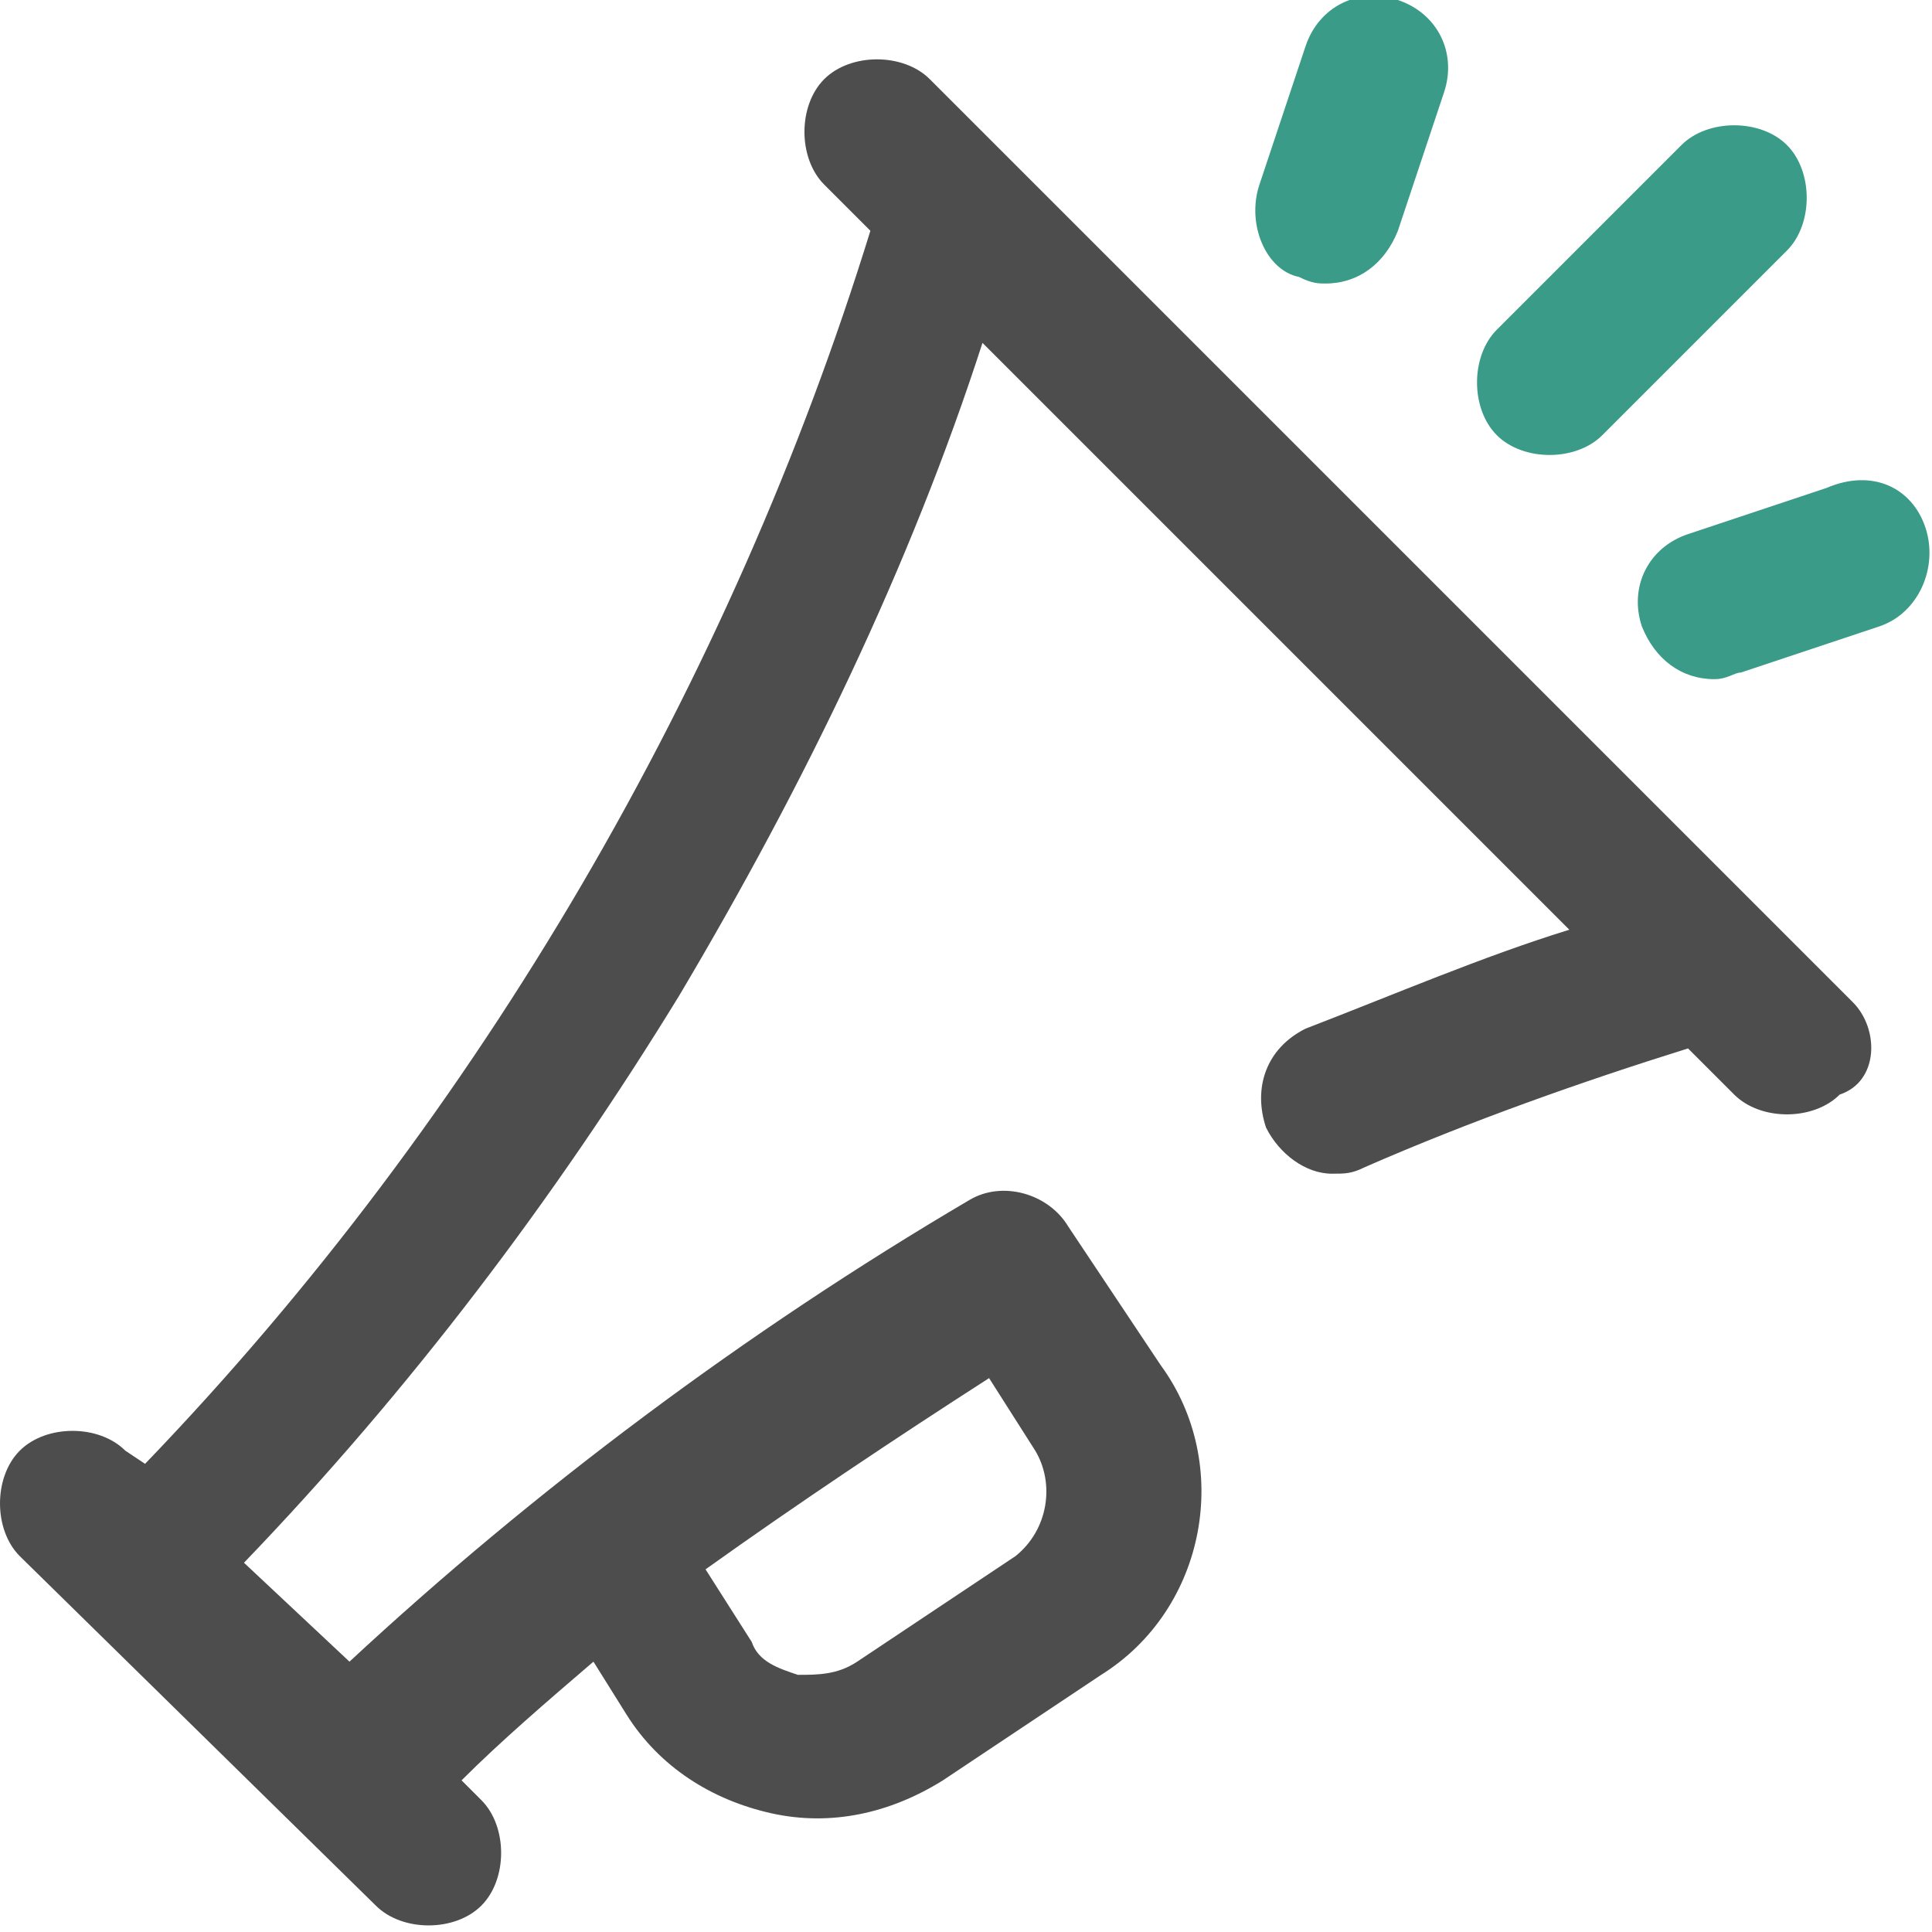
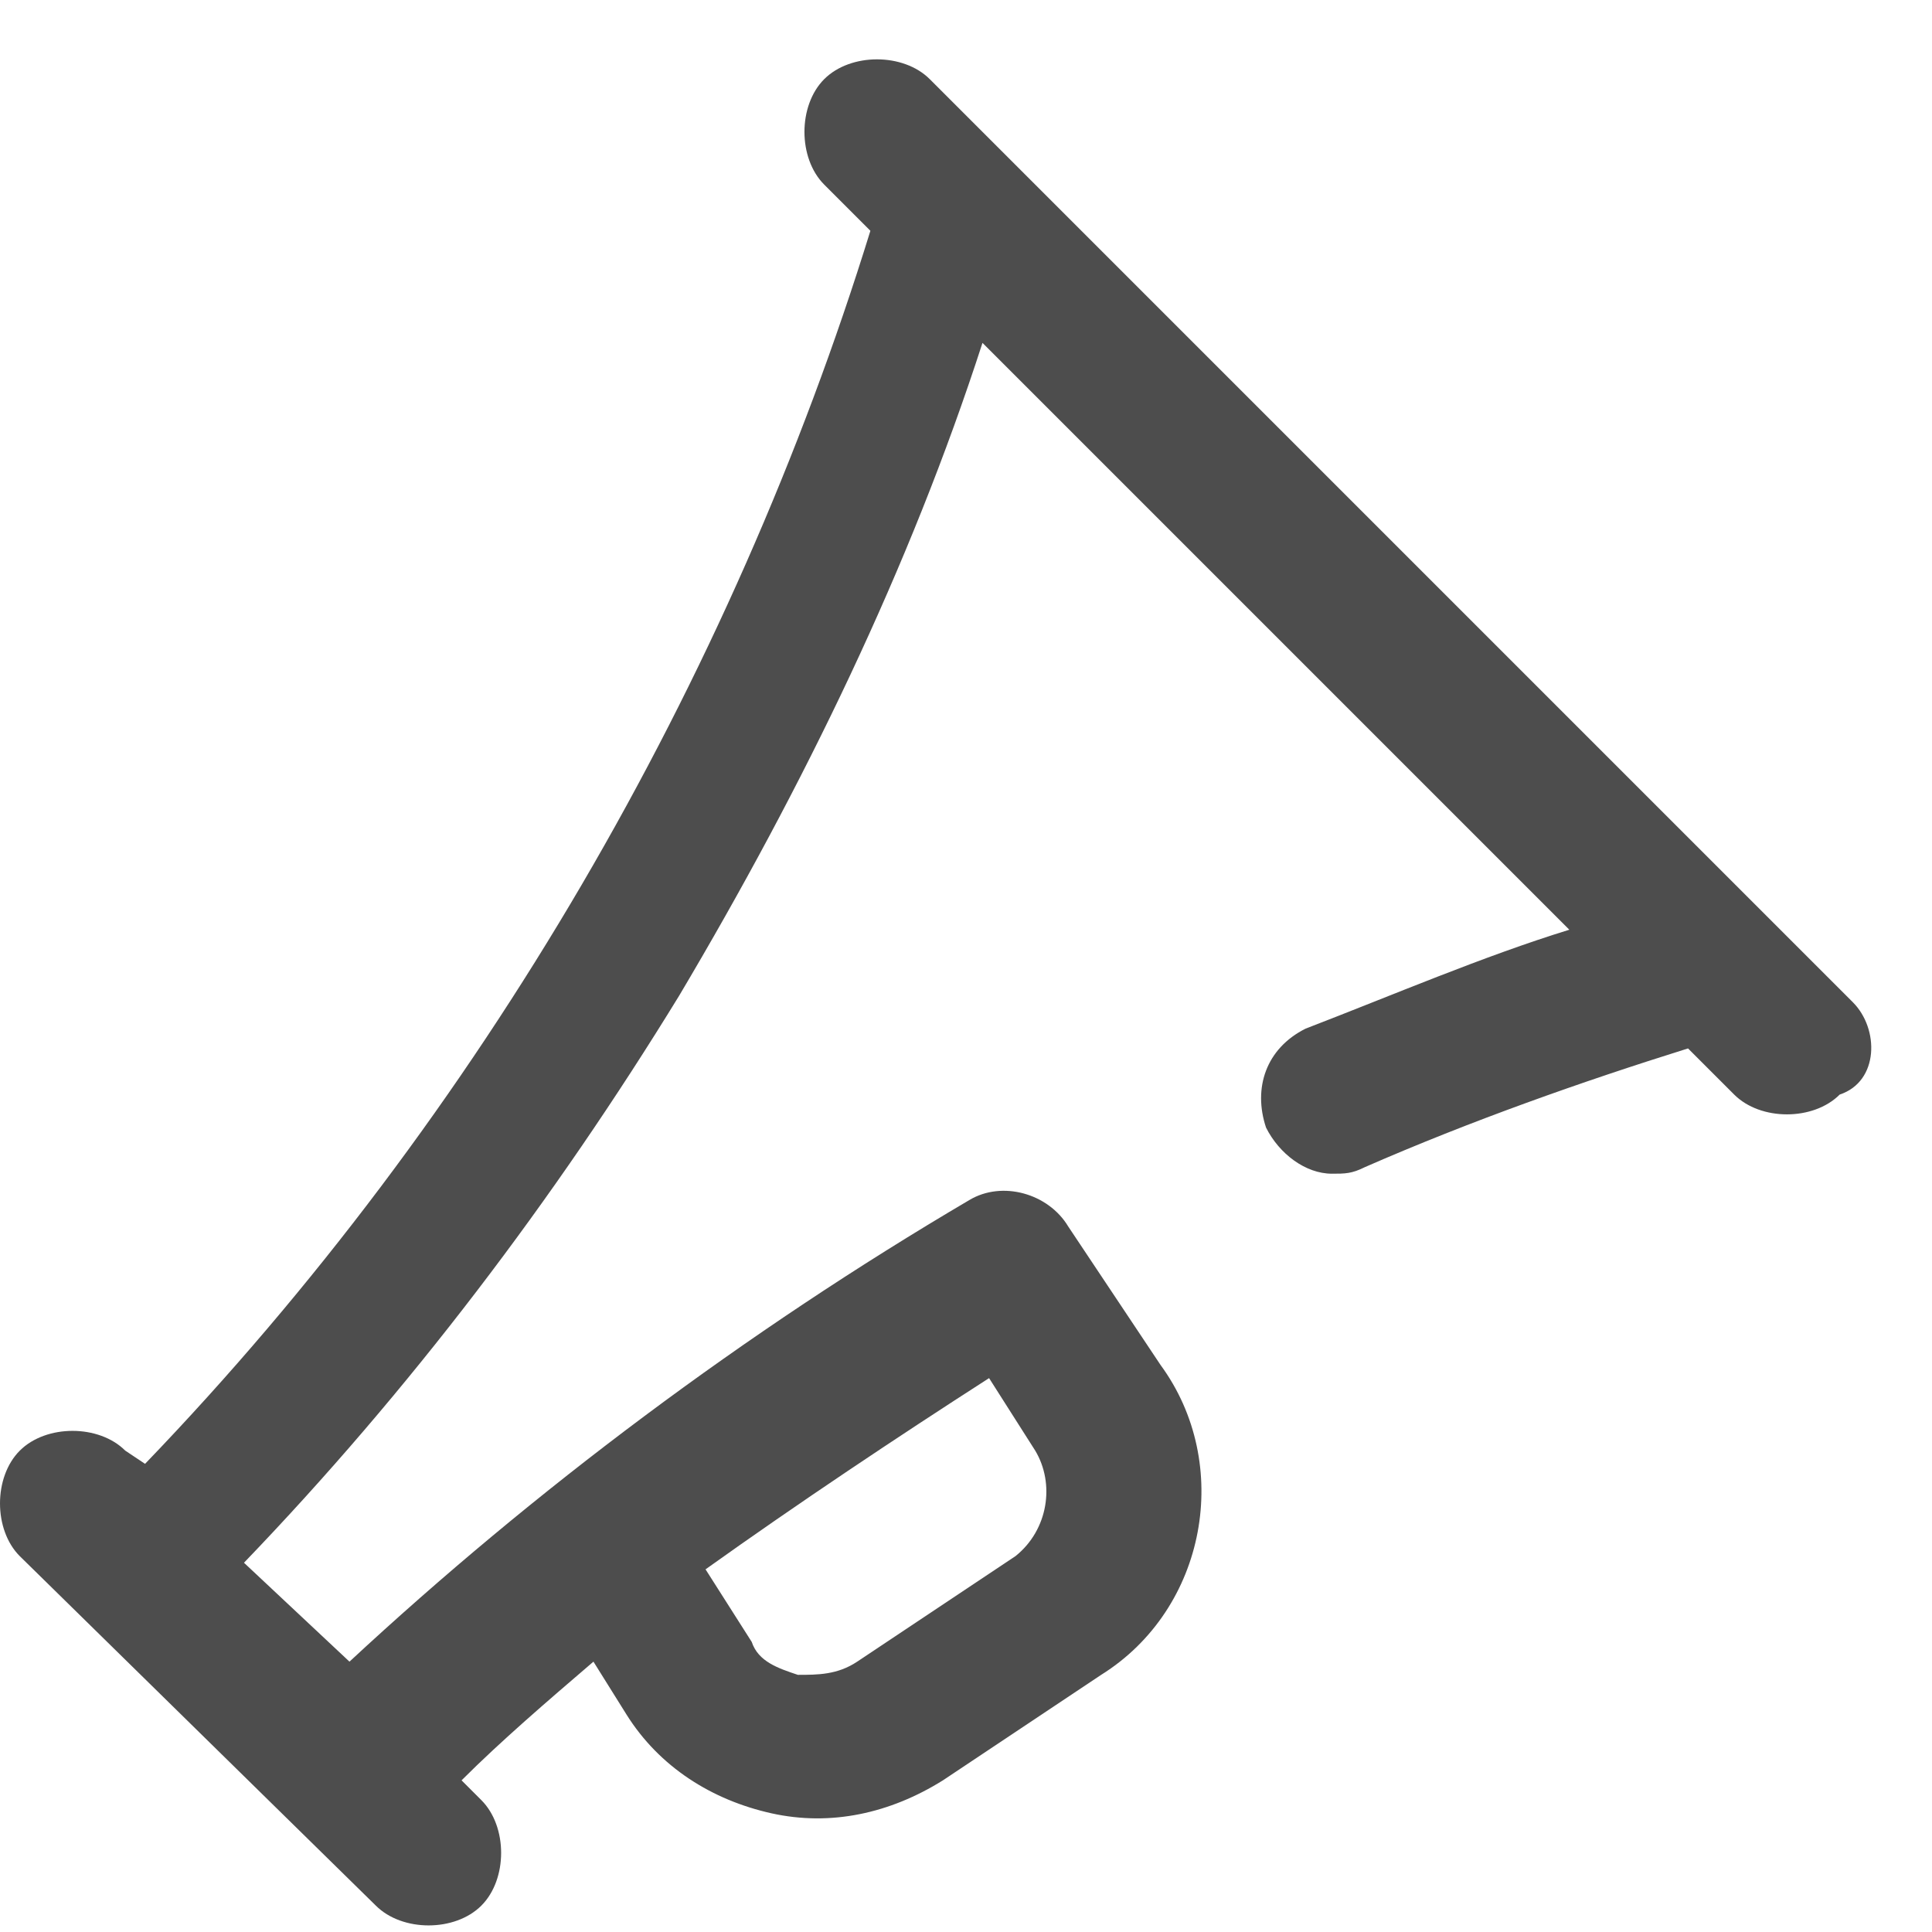
<svg xmlns="http://www.w3.org/2000/svg" version="1.1" x="0px" y="0px" viewBox="0 0 29.3 29.3" style="enable-background:new 0 0 29.3 29.3;" xml:space="preserve">
  <style type="text/css">
	.st0{fill:#00D5F2;}
	.st1{fill:#ECFFF8;}
	.st2{fill:#4D4D4D;}
	.st3{fill:#3B9B88;}
	.st4{fill:#3AA28E;}
	.st5{fill:#2C98CA;}
	.st6{fill:#F6C923;}
	.st7{fill:#E87C00;}
	.st8{fill:#80B540;}
	.st9{fill:#FFFFFF;}
	.st10{fill:#3FA28D;}
	.st11{fill:#80B541;}
	.st12{fill:#F4CE00;}
	.st13{fill:#E47D00;}
	.st14{fill:none;stroke:#000000;stroke-width:1.229;stroke-miterlimit:10;}
	.st15{fill:none;stroke:#AFAFAF;stroke-miterlimit:10;}
	.st16{fill:none;stroke:#AFAFAF;stroke-width:1.111;stroke-miterlimit:10;}
	.st17{fill:#F1F1F1;}
	.st18{fill:#279F96;}
	.st19{fill:#EEFFFA;}
	.st20{fill:#5D8E17;}
	.st21{fill:#7BC7C5;}
	.st22{fill:#57B3A4;}
	.st23{fill:#F3F3FF;}
	.st24{fill:#FFC71F;}
	.st25{fill:#FCB608;}
	.st26{fill:#FFFBDC;}
	.st27{fill:#FFF2DB;}
	.st28{fill:#3A9C88;}
	.st29{fill:none;stroke:#4D4D4D;stroke-width:3;stroke-linecap:round;stroke-linejoin:round;stroke-miterlimit:10;}
	.st30{fill:none;stroke:#4D4D4D;stroke-width:3.008;stroke-linecap:round;stroke-linejoin:round;stroke-miterlimit:10;}
	.st31{fill:none;stroke:#3F9E89;stroke-width:3.008;stroke-linecap:round;stroke-linejoin:round;stroke-miterlimit:10;}
	.st32{fill:#FFFFFF;stroke:#221E1F;stroke-width:3.562;stroke-linecap:round;stroke-linejoin:round;stroke-miterlimit:10;}
	.st33{fill:none;stroke:#279F96;stroke-width:3;stroke-linecap:round;stroke-linejoin:round;stroke-miterlimit:10;}
	.st34{fill:#F3F3F3;}
	.st35{fill:none;stroke:#FFFFFF;stroke-width:2.304;stroke-linecap:round;stroke-linejoin:round;stroke-miterlimit:13.333;}
	.st36{fill:none;stroke:#FFFFFF;stroke-width:2.304;stroke-linecap:round;stroke-miterlimit:13.333;}
	.st37{fill:#FFFFFF;stroke:#FFFFFF;stroke-width:0.642;stroke-miterlimit:10;}
	.st38{fill:none;stroke:#4D4D4D;stroke-width:1.841;stroke-linecap:round;stroke-linejoin:round;stroke-miterlimit:10;}
	.st39{fill:none;stroke:#3F9E89;stroke-width:1.84;stroke-linecap:round;stroke-linejoin:round;stroke-miterlimit:10;}
	.st40{fill:none;stroke:#4D4D4D;stroke-width:2;stroke-linecap:round;stroke-linejoin:round;stroke-miterlimit:10;}
	.st41{fill:#3F9E89;}
	.st42{fill:none;stroke:#3F9E89;stroke-width:2;stroke-linecap:round;stroke-linejoin:round;stroke-miterlimit:10;}
	.st43{fill:none;stroke:#FFFFFF;stroke-width:2;stroke-linecap:round;stroke-linejoin:round;stroke-miterlimit:13.333;}
	.st44{fill:none;stroke:#FFFFFF;stroke-width:2;stroke-linecap:round;stroke-miterlimit:13.333;}
	.st45{fill:none;stroke:#FFFFFF;stroke-width:2;stroke-linecap:round;stroke-linejoin:round;stroke-miterlimit:10;}
	.st46{fill:#1D1D1B;}
</style>
  <g id="圖層_2">
</g>
  <g id="圖層_3">
    <g>
      <g>
        <path class="st2" d="M28.1,15.2l-14-14c-0.4-0.4-1.2-0.4-1.6,0c-0.4,0.4-0.4,1.2,0,1.6l0.7,0.7c-2.1,6.8-5.9,13.4-11,18.7L1.9,22     c-0.4-0.4-1.2-0.4-1.6,0c-0.4,0.4-0.4,1.2,0,1.6l5.4,5.3c0.2,0.2,0.5,0.3,0.8,0.3c0.3,0,0.6-0.1,0.8-0.3c0.4-0.4,0.4-1.2,0-1.6     L7,27c0.6-0.6,1.3-1.2,2-1.8l0.5,0.8c0.5,0.8,1.3,1.3,2.2,1.5c0.9,0.2,1.8,0,2.6-0.5c0,0,0,0,0,0l2.4-1.6c1.6-1,2-3.2,0.9-4.7     l-0.8-1.2l-0.6-0.9c-0.3-0.5-1-0.7-1.5-0.4c-3.4,2-6.6,4.4-9.4,7l-1.6-1.5c2.5-2.6,4.7-5.5,6.6-8.6c1.9-3.2,3.5-6.5,4.6-9.9     l8.9,8.9c-1.3,0.4-2.7,1-4,1.5c-0.6,0.3-0.8,0.9-0.6,1.5c0.2,0.4,0.6,0.7,1,0.7c0.2,0,0.3,0,0.5-0.1c1.6-0.7,3.3-1.3,4.9-1.8     l0.7,0.7c0.2,0.2,0.5,0.3,0.8,0.3s0.6-0.1,0.8-0.3C28.5,16.4,28.5,15.6,28.1,15.2z M15,20.9l0.7,1.1c0.3,0.5,0.2,1.2-0.3,1.6     c0,0,0,0,0,0l-2.4,1.6c-0.3,0.2-0.6,0.2-0.9,0.2c-0.3-0.1-0.6-0.2-0.7-0.5l-0.7-1.1C12.1,22.8,13.6,21.8,15,20.9z" />
      </g>
-       <path class="st28" d="M22.7,6.6c-0.4-0.4-0.4-1.2,0-1.6l2.8-2.8c0.4-0.4,1.2-0.4,1.6,0c0.4,0.4,0.4,1.2,0,1.6l-2.8,2.8    c-0.2,0.2-0.5,0.3-0.8,0.3C23.2,6.9,22.9,6.8,22.7,6.6z" />
-       <path class="st28" d="M19.1,2.8l0.7-2.1c0.2-0.6,0.8-0.9,1.4-0.7c0.6,0.2,0.9,0.8,0.7,1.4l-0.7,2.1c-0.2,0.5-0.6,0.8-1.1,0.8    c-0.1,0-0.2,0-0.4-0.1C19.2,4.1,18.9,3.4,19.1,2.8z" />
-       <path class="st28" d="M28.5,9.5l-2.1,0.7c-0.1,0-0.2,0.1-0.4,0.1c-0.5,0-0.9-0.3-1.1-0.8c-0.2-0.6,0.1-1.2,0.7-1.4l2.1-0.7    C28.4,7.1,29,7.4,29.2,8C29.4,8.6,29.1,9.3,28.5,9.5z" />
    </g>
  </g>
  <g id="S">
</g>
  <g id="size">
</g>
</svg>